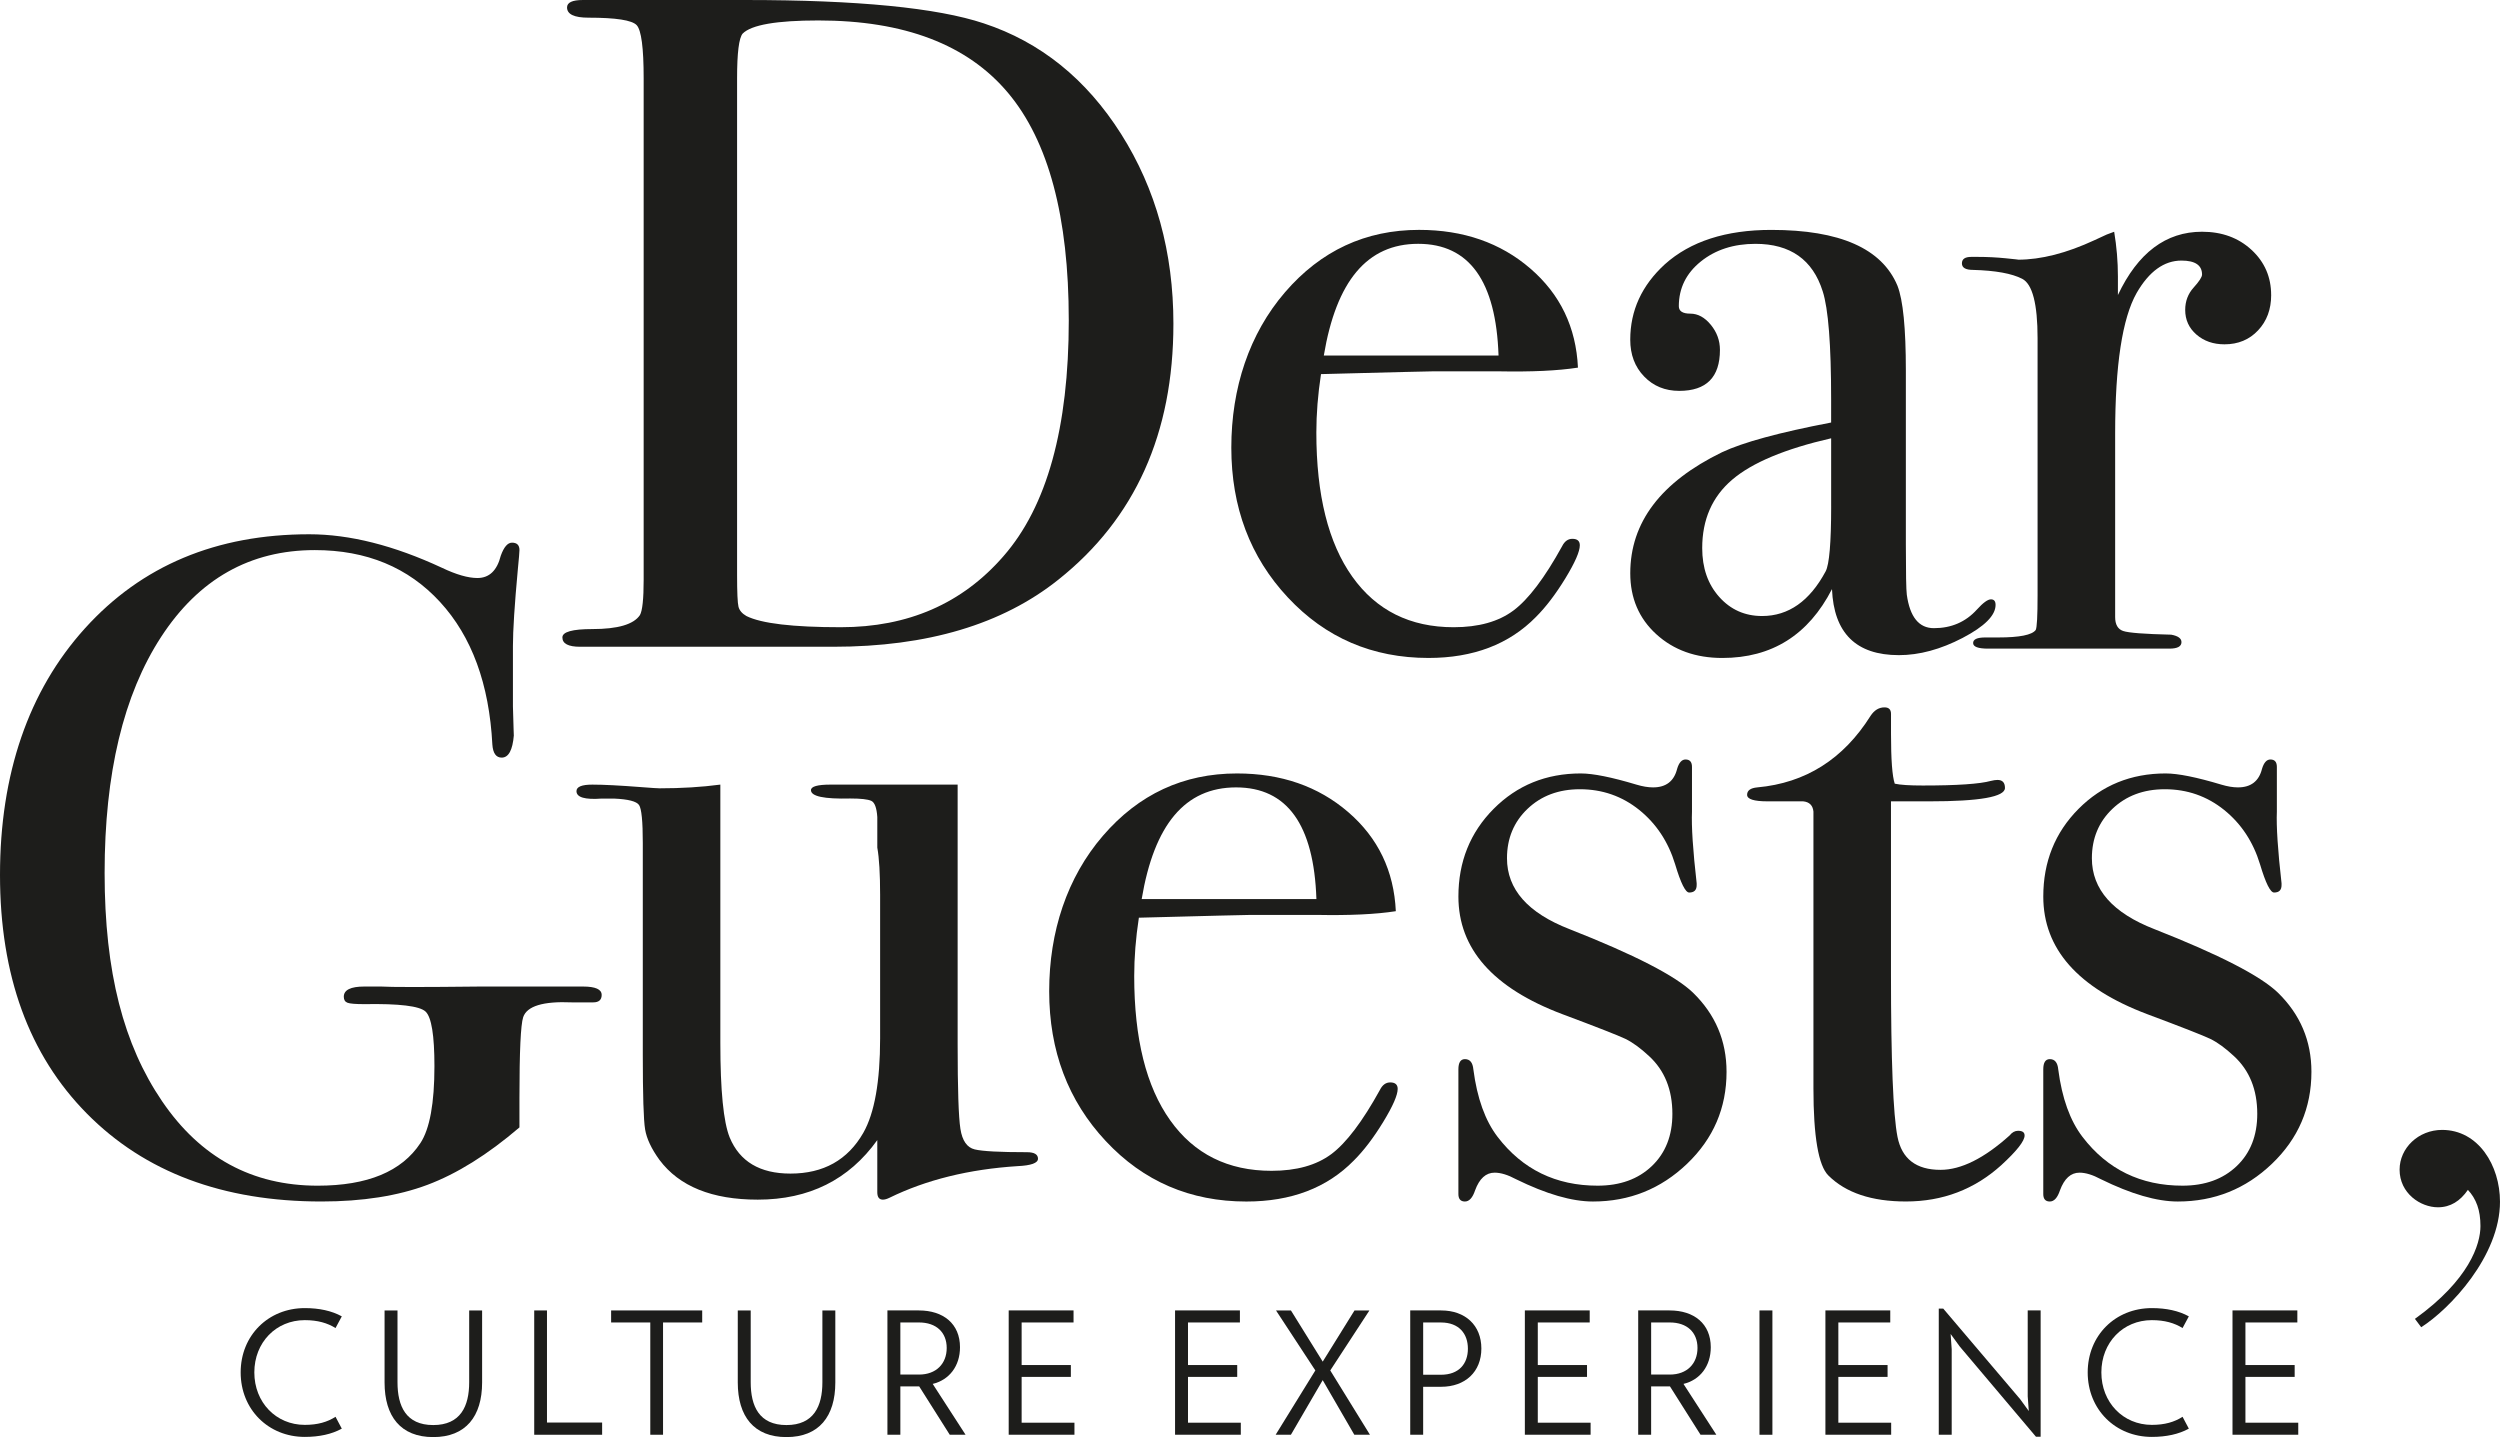
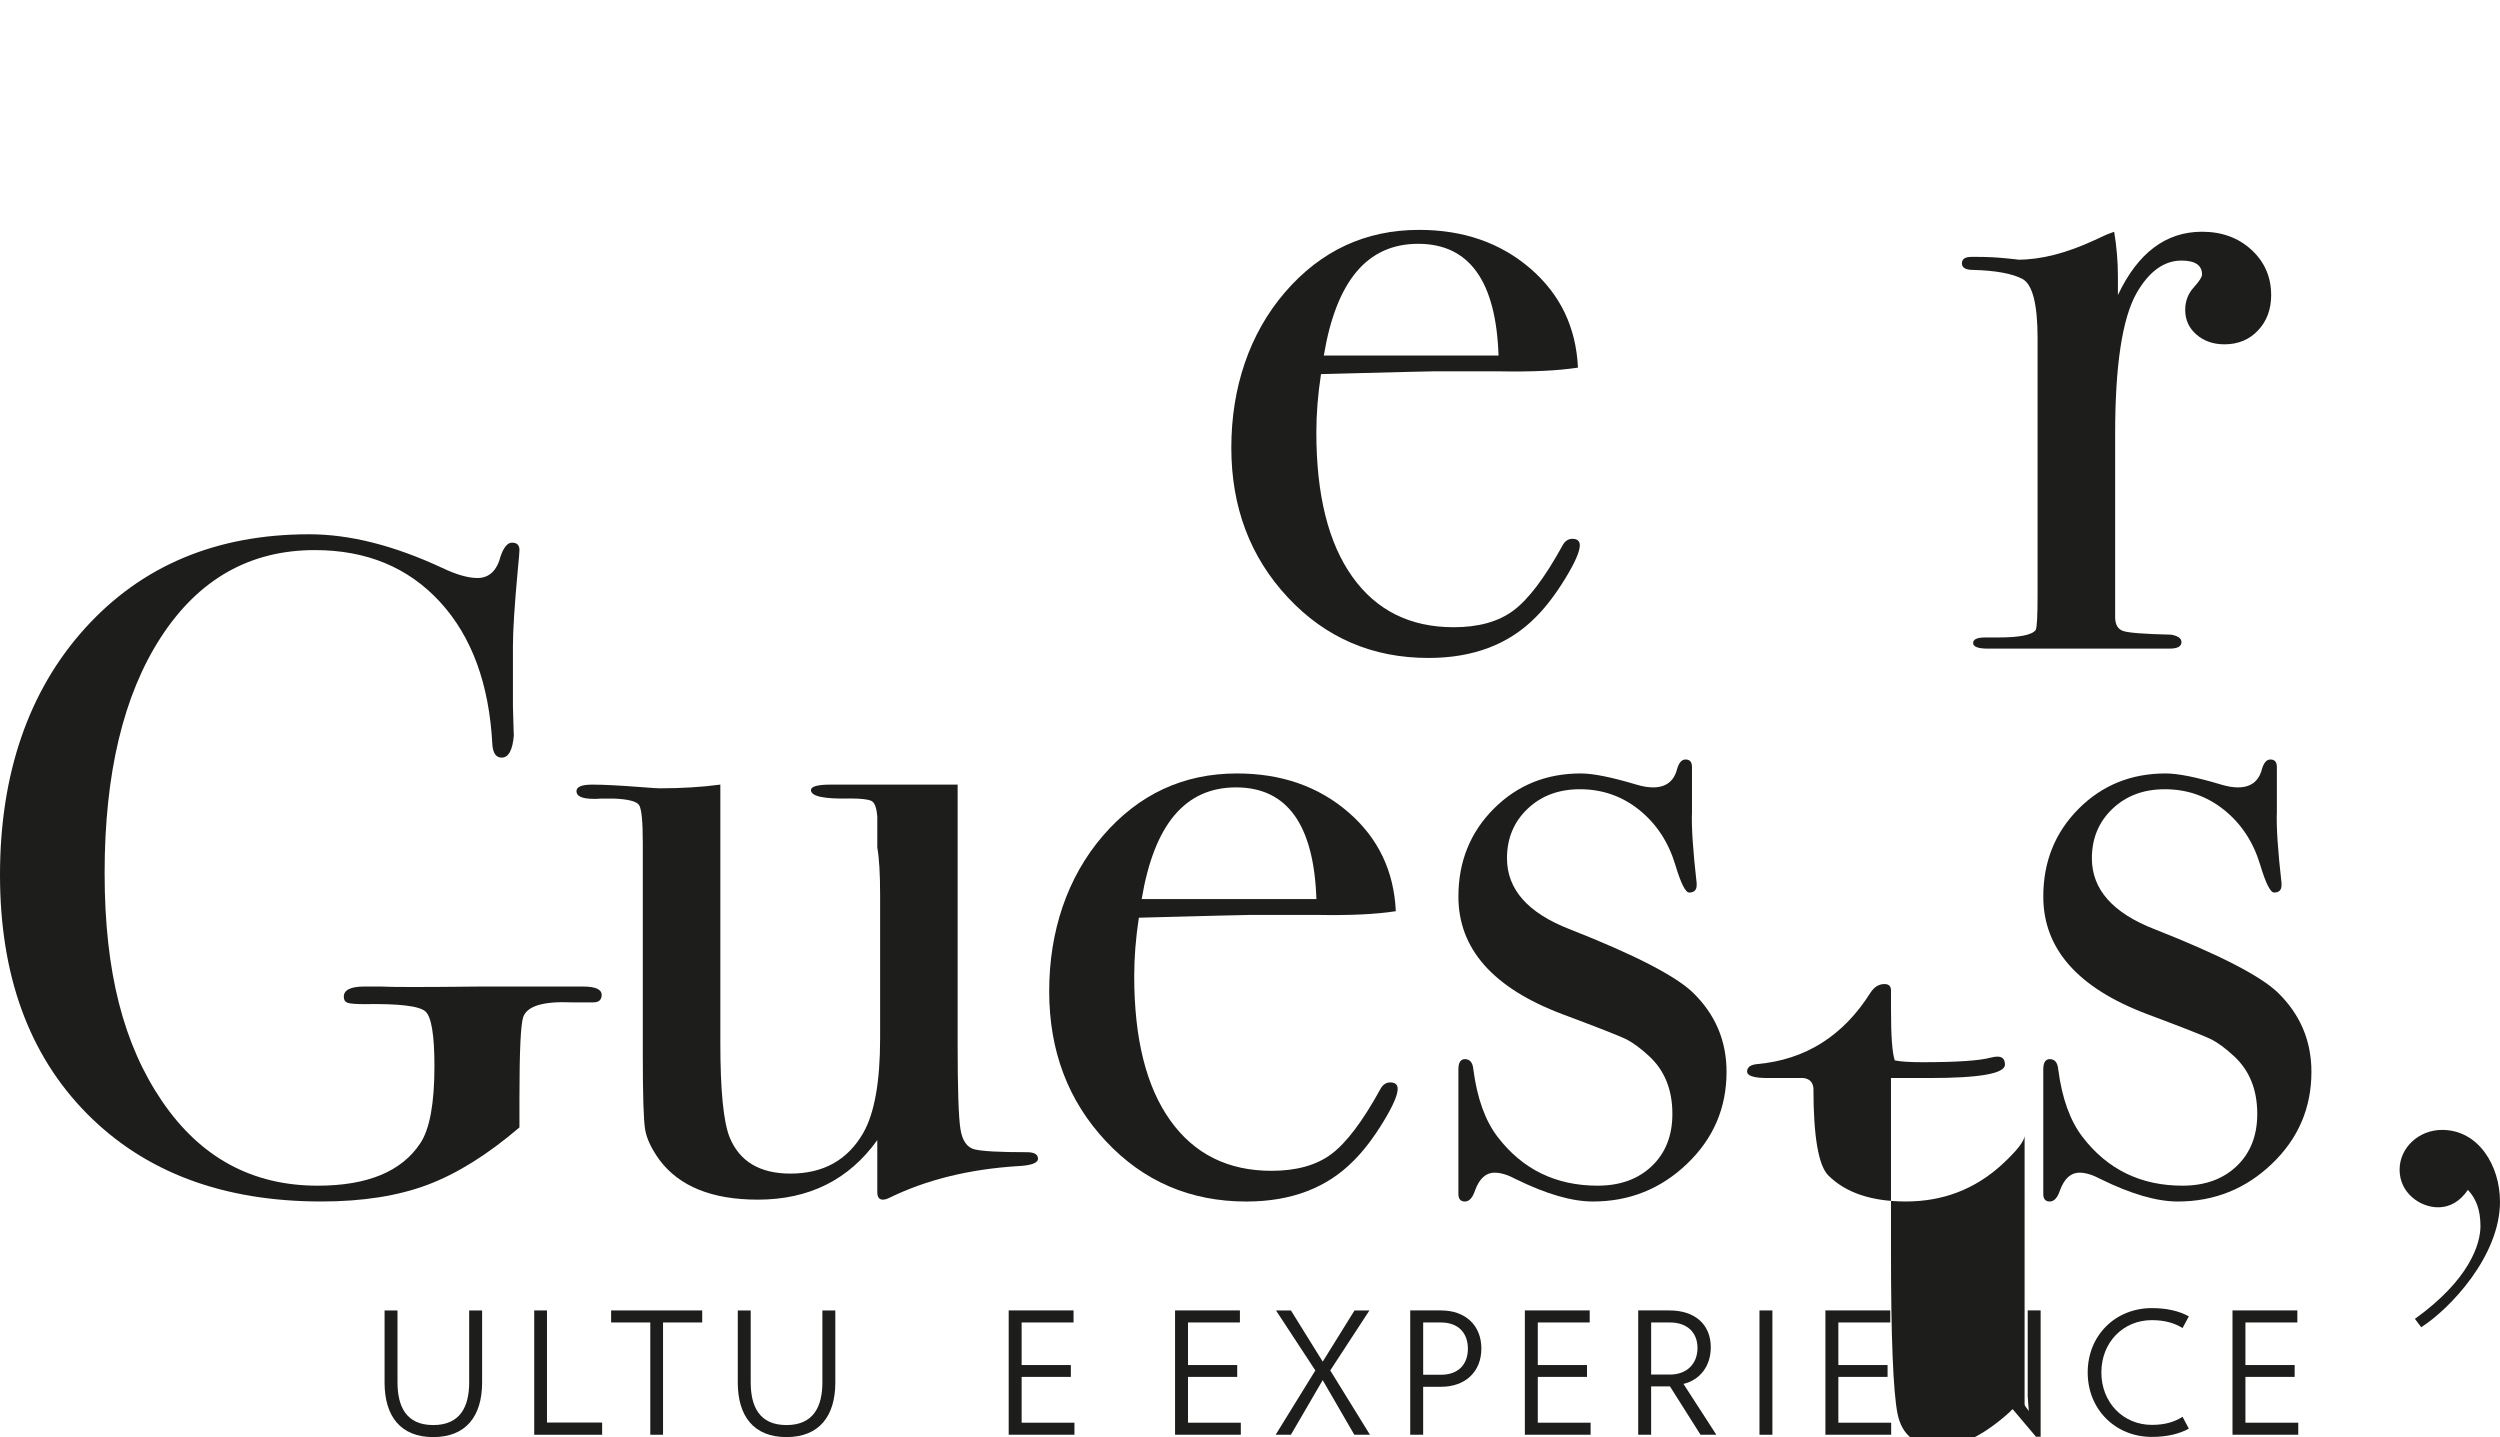
<svg xmlns="http://www.w3.org/2000/svg" id="Livello_2" data-name="Livello 2" viewBox="0 0 1878.59 1079.88">
  <defs>
    <style>      .cls-1 {        fill: #1d1d1b;      }    </style>
  </defs>
  <g id="Livello_1-2" data-name="Livello 1">
    <g>
-       <path class="cls-1" d="M803.11,240.55c0-77.62-15.21-134.54-45.65-170.79-30.44-36.24-77.91-54.39-142.52-54.39-31.36,0-50.3,3.29-56.86,9.85-2.81,3.27-4.21,14.5-4.21,33.65v373.16c0,13.09.36,21.05,1.05,23.86.71,2.81,2.68,5.13,5.97,7.02,11.23,5.61,34.86,8.4,70.92,8.4,50.55,0,91.26-17.77,122.16-53.3,32.77-37.42,49.15-96.58,49.15-177.47M881.74,243.36c0,82.29-28.79,146.34-86.36,192.15-42.13,33.67-98.53,50.49-169.19,50.49h-190.27c-8.88,0-13.32-2.33-13.32-7,0-4.19,7.48-6.29,22.46-6.29,19.19,0,31.11-3.5,35.8-10.5,1.86-3.25,2.81-12.11,2.81-26.56V58.74c0-22.84-1.76-36.12-5.26-39.85-3.52-3.73-15.57-5.61-36.18-5.61-10.75,0-16.13-2.56-16.13-7.69,0-3.73,3.98-5.59,11.94-5.59h122.14c84.26,0,143.95,5.85,179.04,17.54,42.57,14.04,76.99,41.73,103.2,83.11,26.21,41.38,39.32,88.95,39.32,142.71" />
      <path class="cls-1" d="M1126.06,267.14c-1.89-55.96-22.02-83.93-60.38-83.93s-61.55,27.97-70.92,83.93h131.29ZM1187.13,409.78c0,4.67-3.62,12.93-10.87,24.83-7.27,11.88-14.64,21.56-22.12,29.02-20.13,20.51-47.03,30.78-80.74,30.78-42.11,0-77.35-15.15-105.65-45.46-28.32-30.29-42.49-67.82-42.49-112.59s13.45-85.54,40.37-116.78c26.9-31.22,60.48-46.84,100.75-46.84,33.23,0,61.09,9.68,83.55,29.02,22.48,19.36,34.4,44.18,35.8,74.48-14.98,2.33-34.86,3.27-59.67,2.79h-49.15c-3.29,0-31.36.71-84.26,2.09-2.35,15.34-3.5,29.96-3.5,43.89,0,46.93,8.99,83.03,27.03,108.35,18.02,25.31,43.41,37.96,76.17,37.96,18.71,0,33.71-4.19,44.94-12.59,11.23-8.38,23.4-24.47,36.52-48.25,1.86-3.73,4.42-5.59,7.71-5.59,3.75,0,5.61,1.63,5.61,4.9" />
-       <path class="cls-1" d="M1375.99,380.41v-51.06c-34.61,7.94-59.39,18.31-74.39,31.13-15,12.82-22.5,29.96-22.5,51.39,0,14.92,4.27,27.17,12.8,36.7,8.55,9.57,19.27,14.33,32.2,14.33,19.82,0,35.74-11.17,47.75-33.56,2.74-5.11,4.15-21.43,4.15-48.94M1499.55,454.54c0,7.94-8.28,16.19-24.8,24.83-16.53,8.61-32.49,12.93-47.85,12.93-32.14,0-48.9-16.53-50.28-49.63-17.7,34.48-45.17,51.75-82.42,51.75-20.03,0-36.56-5.95-49.61-17.85-13.03-11.88-19.55-27.15-19.55-45.8,0-38.21,22.94-68.53,68.86-90.9,15.78-7.46,43.14-14.92,82.08-22.37v-17.49c0-41-2.12-68.05-6.33-81.1-7.48-23.78-24.34-35.68-50.55-35.68-16.38,0-30.08,4.44-41.06,13.28-11,8.86-16.51,20.07-16.51,33.58,0,3.73,2.87,5.59,8.59,5.59s10.85,2.79,15.44,8.38c4.59,5.59,6.87,11.9,6.87,18.88,0,20.53-10.2,30.78-30.57,30.78-10.66,0-19.46-3.6-26.42-10.85-6.96-7.21-10.41-16.42-10.41-27.61,0-21.89,8.65-40.79,25.98-56.65,19.19-17.22,45.86-25.85,80.03-25.85,51.5,0,83.09,13.97,94.78,41.94,4.21,10.73,6.31,31.95,6.31,63.65v130.77c0,21.43.23,34.02.71,37.75,2.33,16.78,9.13,25.16,20.36,25.16,13.11,0,23.86-4.65,32.31-13.97,4.65-5.13,8.17-7.69,10.54-7.69s3.5,1.4,3.5,4.19" />
      <path class="cls-1" d="M1706.64,221.68c0,10.73-3.27,19.59-9.83,26.56-6.56,7-14.98,10.5-25.27,10.5-8.42,0-15.44-2.45-21.08-7.35-5.61-4.88-8.42-11.06-8.42-18.52,0-6.52,2.12-12.11,6.33-16.78,4.21-4.65,6.33-7.92,6.33-9.78,0-7-5.17-10.5-15.46-10.5-13.09,0-24.34,8.13-33.69,24.34-10.79,19.04-16.15,54.28-16.15,105.78v137.77c0,5.57,1.99,9.05,5.95,10.43,4,1.4,16.05,2.33,36.18,2.79,5.13.94,7.71,2.81,7.71,5.59,0,3.27-3.04,4.9-9.11,4.9h-136.22c-7.48,0-11.23-1.4-11.23-4.21s3.06-4.19,9.13-4.19h9.83c15.9,0,25.27-1.86,28.07-5.61.94-1.86,1.4-10.54,1.4-26.02v-193.26c0-25.77-3.85-40.64-11.56-44.62-7.73-3.98-20.01-6.22-36.87-6.68-5.61,0-8.42-1.63-8.42-4.9s2.33-4.88,7.02-4.88h4.92c7.02,0,14.04.34,21.05,1.05,7.02.69,10.06,1.05,9.13,1.05,17.3,0,36.5-4.9,57.57-14.69l9.11-4.21,5.61-2.09c1.86,11.19,2.81,22.37,2.81,33.56v13.99c14.98-31.7,36.06-47.56,63.21-47.56,14.96,0,27.38,4.55,37.21,13.64,9.83,9.09,14.73,20.41,14.73,33.92" />
      <path class="cls-1" d="M452.12,747.58c0,3.75-2.12,5.64-6.33,5.64h-16.15c-21.52-.94-33.69,2.79-36.5,11.12-1.86,5.57-2.81,25.77-2.81,60.55v22.29c-23.86,20.43-46.93,34.82-69.16,43.16-22.23,8.34-48.79,12.51-79.67,12.51-73.95,0-132.7-22.02-176.23-66.08C21.77,792.73,0,732.94,0,657.41s21.29-138.23,63.88-185.3c42.59-47.1,98.76-70.64,168.5-70.64,30.42,0,63.65,8.4,99.7,25.18,10.75,5.13,19.65,7.69,26.67,7.69,8.88,0,14.75-5.59,17.56-16.78,2.35-6.52,5.15-9.78,8.42-9.78,3.75,0,5.61,1.86,5.61,5.59,0,1.4-.42,6.29-1.24,14.69-2.45,26.56-3.67,45.69-3.67,57.34v45.44c.46,16.34.69,23.55.69,21.68-.94,11.19-3.98,16.78-9.13,16.78-4.21,0-6.56-3.27-7.02-9.83-2.35-45.42-15.44-81.14-39.3-107.12-23.88-26-55.25-38.99-94.09-38.99-48.69,0-87.17,21.75-115.5,65.22-28.32,43.49-42.47,102.63-42.47,177.45s14.39,129.16,43.18,171.46c28.79,42.34,67.75,63.48,116.9,63.48,37.44,0,63.19-10.66,77.22-32.01,7.02-10.66,10.54-29.94,10.54-57.78,0-23.19-2.22-36.87-6.68-41.06-4.46-4.17-19.78-6.03-45.99-5.57-6.56,0-10.77-.34-12.63-1.03-1.89-.71-2.81-2.22-2.81-4.53,0-5.11,5.13-7.67,15.44-7.67h12.63c7.04.48,31.82.48,74.44,0h77.22c9.36,0,14.04,2.1,14.04,6.26" />
      <path class="cls-1" d="M779.98,870.69c0,3.27-5.15,5.13-15.44,5.59-36.5,2.35-68.57,10.27-96.18,23.78-1.89.92-3.52,1.4-4.92,1.4-2.81,0-4.21-1.89-4.21-5.59v-39.16c-21.37,29.83-51.31,44.75-89.83,44.75-34.38,0-58.97-9.97-73.85-29.87-6.03-8.32-9.64-15.96-10.79-22.9-1.17-6.96-1.74-25.71-1.74-56.27v-159.01c0-16.22-.94-25.71-2.81-28.47-1.86-2.79-8.19-4.4-18.96-4.86h-9.11c-12.65.94-18.96-.92-18.96-5.59,0-3.27,3.96-4.9,11.94-4.9,8.42,0,20.57.63,36.5,1.86,7.94.63,12.63.92,14.04.92,16.38,0,31.59-.92,45.63-2.79v194.17c0,35.74,2.35,59.41,7.02,70.98,7.5,18.1,22.71,27.15,45.65,27.15,24.8,0,43.05-10.2,54.76-30.63,8.42-14.83,12.63-38.51,12.63-70.98v-107.87c0-15.78-.71-27.61-2.12-35.49v-22.96c-.46-6.96-1.99-11.02-4.55-12.17-2.58-1.17-7.86-1.76-15.82-1.76-19.65.48-29.48-1.61-29.48-6.26,0-2.77,4.92-4.17,14.75-4.17h95.47v195.11c0,33.56.69,54.78,2.09,63.63,1.38,8.86,4.97,13.99,10.75,15.38,5.78,1.4,18.86,2.1,39.22,2.1,5.55,0,8.32,1.66,8.32,4.9" />
      <path class="cls-1" d="M989.2,675.59c-1.89-55.94-22.02-83.91-60.38-83.91s-61.55,27.97-70.92,83.91h131.29ZM1050.27,818.24c0,4.67-3.62,12.95-10.87,24.83-7.27,11.9-14.64,21.58-22.12,29.02-20.13,20.53-47.03,30.78-80.74,30.78-42.11,0-77.35-15.15-105.65-45.46-28.32-30.29-42.49-67.82-42.49-112.59s13.45-85.54,40.37-116.78c26.9-31.22,60.48-46.84,100.75-46.84,33.23,0,61.09,9.68,83.55,29.02,22.48,19.36,34.4,44.18,35.8,74.48-14.98,2.35-34.86,3.27-59.67,2.79h-49.15c-3.29,0-31.36.71-84.26,2.1-2.35,15.34-3.5,29.96-3.5,43.89,0,46.93,8.99,83.05,27.03,108.35,18.02,25.33,43.41,37.96,76.17,37.96,18.71,0,33.71-4.19,44.94-12.57,11.23-8.4,23.4-24.49,36.52-48.27,1.86-3.71,4.42-5.59,7.71-5.59,3.73,0,5.61,1.66,5.61,4.9" />
      <path class="cls-1" d="M1297.39,805.44c0,27.09-9.87,50.11-29.62,69.03-19.76,18.92-43.35,28.39-70.77,28.39-15.82,0-35.09-5.59-57.86-16.78-6.05-3.25-11.4-4.9-16.03-4.9-6.54,0-11.42,4.44-14.67,13.28-1.86,5.59-4.42,8.4-7.65,8.4s-4.9-1.89-4.9-5.59v-93.71c0-5.11,1.63-7.69,4.92-7.69,3.75,0,5.85,2.58,6.33,7.75,2.81,21.62,8.88,38.51,18.25,50.72,18.71,24.43,43.76,36.62,75.13,36.62,16.84,0,30.42-4.9,40.71-14.71,10.31-9.83,15.46-22.9,15.46-39.24,0-18.23-5.87-32.72-17.56-43.45-6.56-6.1-12.53-10.41-17.89-12.99-5.41-2.56-21.2-8.76-47.41-18.56-51.96-19.63-77.93-49.07-77.93-88.3,0-26.17,8.82-48.12,26.46-65.89,17.64-17.74,39.47-26.63,65.49-26.63,9.28,0,23.21,2.81,41.77,8.38,4.65,1.4,8.82,2.1,12.55,2.1,9.74,0,15.78-4.65,18.1-13.97,1.38-4.65,3.5-7,6.29-7,3.25,0,4.86,1.86,4.86,5.59v33.56c-.46,11.19.69,29.14,3.52,53.86v1.38c0,3.75-1.86,5.59-5.64,5.59-2.79,0-6.31-7.04-10.52-21.16-5.15-16.93-14.16-30.57-27.03-40.94-12.88-10.33-27.74-15.52-44.58-15.52-15.92,0-29.02,4.92-39.32,14.73-10.29,9.8-15.44,22.21-15.44,37.14,0,23.36,15.67,41.1,47.03,53.28,48.69,19.15,79.57,35.05,92.66,47.64,16.86,16.36,25.29,36.22,25.29,59.58" />
-       <path class="cls-1" d="M1521.36,853.21c0,4.19-5.87,11.65-17.56,22.37-20.13,18.18-44,27.26-71.61,27.26-25.75,0-45.17-6.49-58.28-19.53-7.48-7.42-11.23-29.29-11.23-65.57v-207.91c-.46-4.65-3.04-7.21-7.71-7.67h-26.69c-10.31,0-15.44-1.63-15.44-4.9s2.56-5.11,7.67-5.59c36.26-3.29,64.63-21.2,85.1-53.76,2.79-4.23,6.26-6.37,10.48-6.37,3.25,0,4.88,1.63,4.88,4.88v14.69c0,19.59.92,32.18,2.81,37.77,4.21.94,11.23,1.38,21.05,1.38,25.73,0,42.82-1.15,51.24-3.48,1.89-.46,3.52-.71,4.92-.71,3.75,0,5.61,2.01,5.61,6.03,0,6.7-18.96,10.06-56.86,10.06h-28.79v129.37c0,65.26,1.63,106.18,4.9,122.73,3.27,16.55,14.06,24.8,32.31,24.8,15.44,0,32.77-8.61,51.94-25.85,1.86-2.35,3.98-3.5,6.33-3.5,3.29,0,4.92,1.15,4.92,3.5" />
+       <path class="cls-1" d="M1521.36,853.21c0,4.19-5.87,11.65-17.56,22.37-20.13,18.18-44,27.26-71.61,27.26-25.75,0-45.17-6.49-58.28-19.53-7.48-7.42-11.23-29.29-11.23-65.57c-.46-4.65-3.04-7.21-7.71-7.67h-26.69c-10.31,0-15.44-1.63-15.44-4.9s2.56-5.11,7.67-5.59c36.26-3.29,64.63-21.2,85.1-53.76,2.79-4.23,6.26-6.37,10.48-6.37,3.25,0,4.88,1.63,4.88,4.88v14.69c0,19.59.92,32.18,2.81,37.77,4.21.94,11.23,1.38,21.05,1.38,25.73,0,42.82-1.15,51.24-3.48,1.89-.46,3.52-.71,4.92-.71,3.75,0,5.61,2.01,5.61,6.03,0,6.7-18.96,10.06-56.86,10.06h-28.79v129.37c0,65.26,1.63,106.18,4.9,122.73,3.27,16.55,14.06,24.8,32.31,24.8,15.44,0,32.77-8.61,51.94-25.85,1.86-2.35,3.98-3.5,6.33-3.5,3.29,0,4.92,1.15,4.92,3.5" />
      <path class="cls-1" d="M1736.89,805.44c0,27.09-9.87,50.11-29.62,69.03-19.76,18.92-43.35,28.39-70.77,28.39-15.82,0-35.09-5.59-57.86-16.78-6.05-3.25-11.4-4.9-16.03-4.9-6.54,0-11.4,4.44-14.67,13.28-1.86,5.59-4.4,8.4-7.65,8.4s-4.9-1.89-4.9-5.59v-93.71c0-5.11,1.63-7.69,4.92-7.69,3.75,0,5.85,2.58,6.33,7.75,2.81,21.62,8.88,38.51,18.25,50.72,18.71,24.43,43.76,36.62,75.13,36.62,16.84,0,30.42-4.9,40.71-14.71,10.31-9.83,15.46-22.9,15.46-39.24,0-18.23-5.87-32.72-17.56-43.45-6.56-6.1-12.53-10.41-17.89-12.99-5.41-2.56-21.2-8.76-47.41-18.56-51.96-19.63-77.93-49.07-77.93-88.3,0-26.17,8.82-48.12,26.48-65.89,17.64-17.74,39.45-26.63,65.47-26.63,9.28,0,23.21,2.81,41.77,8.38,4.65,1.4,8.82,2.1,12.55,2.1,9.74,0,15.78-4.65,18.1-13.97,1.4-4.65,3.5-7,6.29-7,3.25,0,4.86,1.86,4.86,5.59v33.56c-.46,11.19.71,29.14,3.52,53.86v1.38c0,3.75-1.86,5.59-5.61,5.59-2.81,0-6.33-7.04-10.54-21.16-5.15-16.93-14.16-30.57-27.03-40.94-12.88-10.33-27.74-15.52-44.58-15.52-15.92,0-29.02,4.92-39.32,14.73-10.29,9.8-15.44,22.21-15.44,37.14,0,23.36,15.67,41.1,47.03,53.28,48.69,19.15,79.57,35.05,92.68,47.64,16.84,16.36,25.27,36.22,25.27,59.58" />
      <path class="cls-1" d="M1814.67,991.03c40.85-29.33,49.23-56.06,49.23-69.68,0-12.05-3.14-20.43-9.43-27.24-5.76,8.38-13.09,13.09-22.52,13.09-13.09,0-28.81-10.48-28.81-28.28,0-16.24,14.14-29.87,31.95-29.87,27.24,0,43.49,26.73,43.49,53.97,0,40.85-37.73,80.68-59.21,94.3l-4.71-6.29Z" />
    </g>
    <g>
-       <path class="cls-1" d="M229.04,992c-21.6,0-37.93,16.74-37.93,39.28s16.33,39.42,37.93,39.42c9.72,0,17.01-2.16,23.08-6.08l4.72,8.91c-7.56,4.19-17.01,6.21-27.81,6.21-27.4,0-48.19-20.65-48.19-48.46s20.79-48.33,48.19-48.33c10.8,0,20.25,2.02,27.81,6.21l-4.72,8.78c-6.08-3.78-13.36-5.94-23.08-5.94Z" />
      <path class="cls-1" d="M298.7,984.71v54c0,17.95,6.34,32.13,26.86,32.13s27-14.17,27-32.13v-54h9.72v54.13c0,25.51-12.28,41.04-36.72,41.04s-36.58-15.53-36.58-41.04v-54.13h9.72Z" />
      <path class="cls-1" d="M411.02,984.71v84.24h41.44v9.18h-51.03v-93.42h9.58Z" />
      <path class="cls-1" d="M527.66,984.71v9.04h-29.43v84.37h-9.58v-84.37h-29.43v-9.04h68.44Z" />
      <path class="cls-1" d="M564.11,984.71v54c0,17.95,6.34,32.13,26.86,32.13s27-14.17,27-32.13v-54h9.72v54.13c0,25.51-12.29,41.04-36.72,41.04s-36.58-15.53-36.58-41.04v-54.13h9.72Z" />
-       <path class="cls-1" d="M690.47,984.71c18.36,0,30.91,9.99,30.91,27.67,0,14.17-8.1,24.57-20.52,27.54l24.7,38.2h-11.88l-22.95-36.31h-14.17v36.31h-9.72v-93.42h23.62ZM690.6,1032.9c12.96,0,20.79-8.23,20.79-19.98s-7.83-19.17-20.79-19.17h-14.04v39.15h14.04Z" />
      <path class="cls-1" d="M806.7,984.71v9.04h-39.01v31.99h36.99v8.91h-36.99v34.42h39.69v9.04h-49.41v-93.42h48.73Z" />
      <path class="cls-1" d="M931.71,984.71v9.04h-39.01v31.99h36.99v8.91h-36.99v34.42h39.69v9.04h-49.41v-93.42h48.73Z" />
      <path class="cls-1" d="M970.05,984.71l23.89,38.47,23.89-38.47h11.2l-29.43,45.09,29.83,48.33h-11.75l-23.76-41.04-23.89,41.04h-11.47l29.83-48.33-29.56-45.09h11.21Z" />
      <path class="cls-1" d="M1082.91,984.71c18.09,0,30.24,11.07,30.24,28.62s-12.15,28.75-30.24,28.75h-13.5v36.04h-9.72v-93.42h23.22ZM1082.78,1033.04c13.63,0,20.25-8.37,20.25-19.57s-6.61-19.71-20.25-19.71h-13.36v39.28h13.36Z" />
      <path class="cls-1" d="M1194.56,984.71v9.04h-39.01v31.99h36.99v8.91h-36.99v34.42h39.69v9.04h-49.41v-93.42h48.73Z" />
      <path class="cls-1" d="M1254.63,984.71c18.36,0,30.91,9.99,30.91,27.67,0,14.17-8.1,24.57-20.52,27.54l24.7,38.2h-11.88l-22.95-36.31h-14.17v36.31h-9.72v-93.42h23.62ZM1254.77,1032.9c12.96,0,20.79-8.23,20.79-19.98s-7.83-19.17-20.79-19.17h-14.04v39.15h14.04Z" />
      <path class="cls-1" d="M1331.85,984.71v93.42h-9.72v-93.42h9.72Z" />
      <path class="cls-1" d="M1420.41,984.71v9.04h-39.01v31.99h36.99v8.91h-36.99v34.42h39.69v9.04h-49.41v-93.42h48.73Z" />
      <path class="cls-1" d="M1533.4,1079.61h-3.51l-57.24-67.77-6.88-9.45.81,11.47v64.26h-9.72v-94.77h3.38l57.78,68.04,6.48,8.91-.81-11.07v-64.53h9.72v94.9Z" />
      <path class="cls-1" d="M1616.97,992c-21.6,0-37.93,16.74-37.93,39.28s16.33,39.42,37.93,39.42c9.72,0,17.01-2.16,23.08-6.08l4.72,8.91c-7.56,4.19-17.01,6.21-27.81,6.21-27.4,0-48.19-20.65-48.19-48.46s20.79-48.33,48.19-48.33c10.8,0,20.25,2.02,27.81,6.21l-4.72,8.78c-6.08-3.78-13.36-5.94-23.08-5.94Z" />
      <path class="cls-1" d="M1726.31,984.71v9.04h-39.01v31.99h36.99v8.91h-36.99v34.42h39.69v9.04h-49.41v-93.42h48.73Z" />
    </g>
  </g>
</svg>